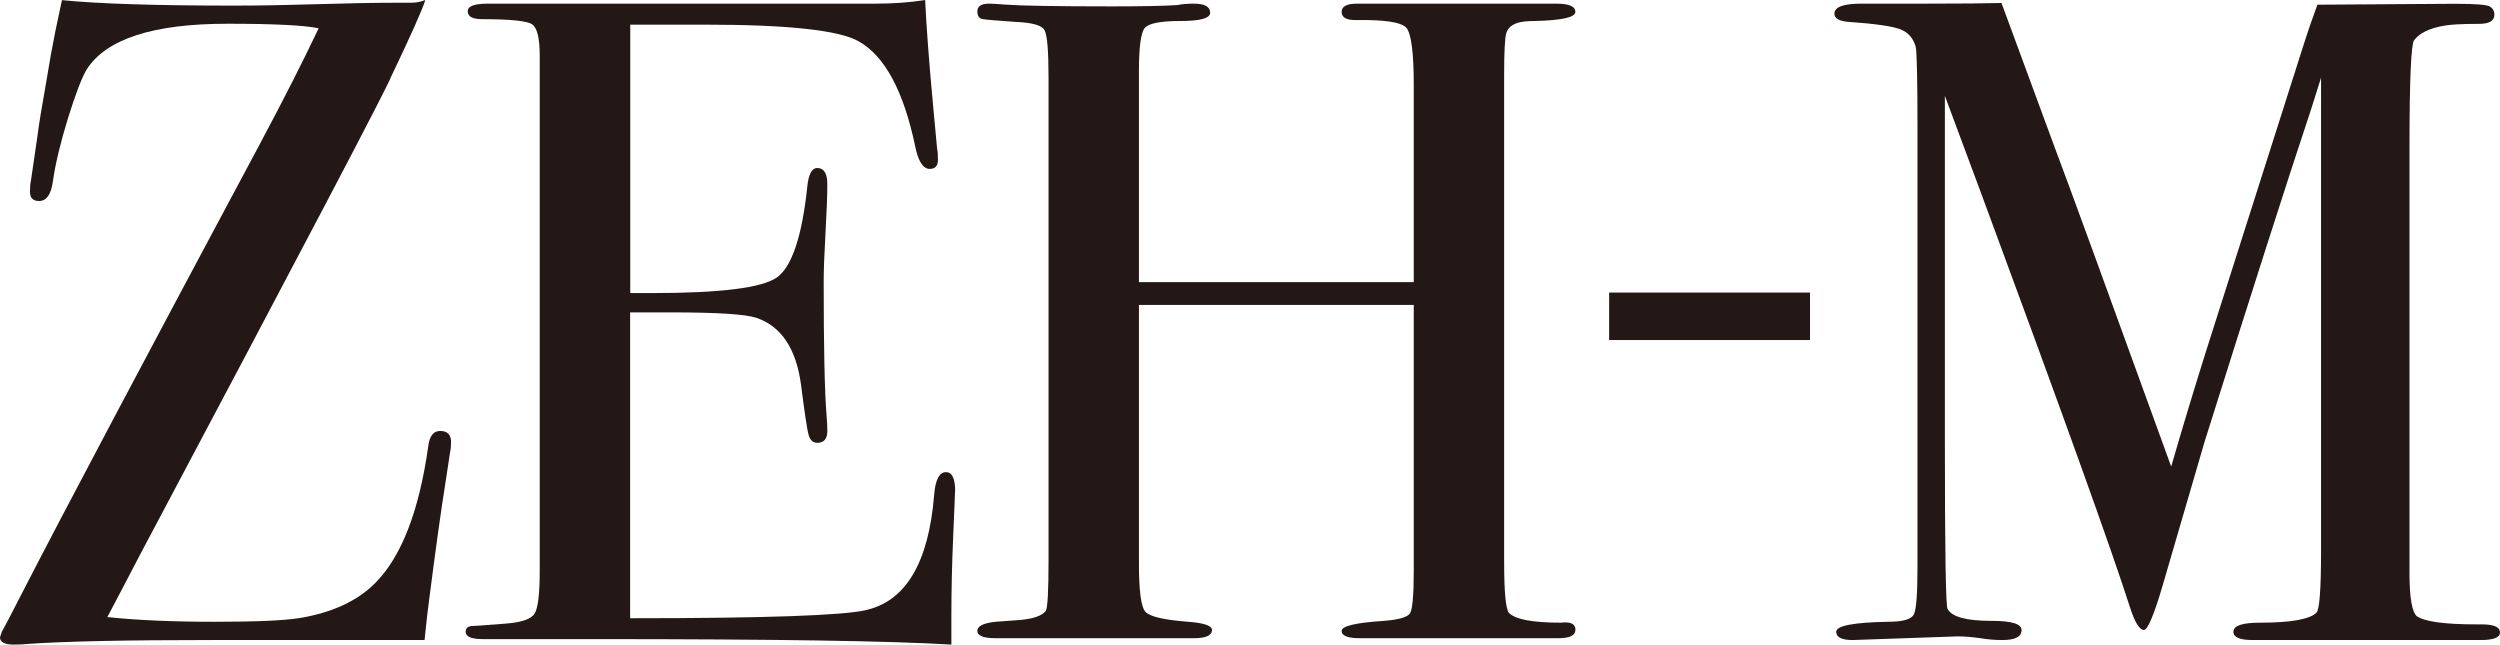
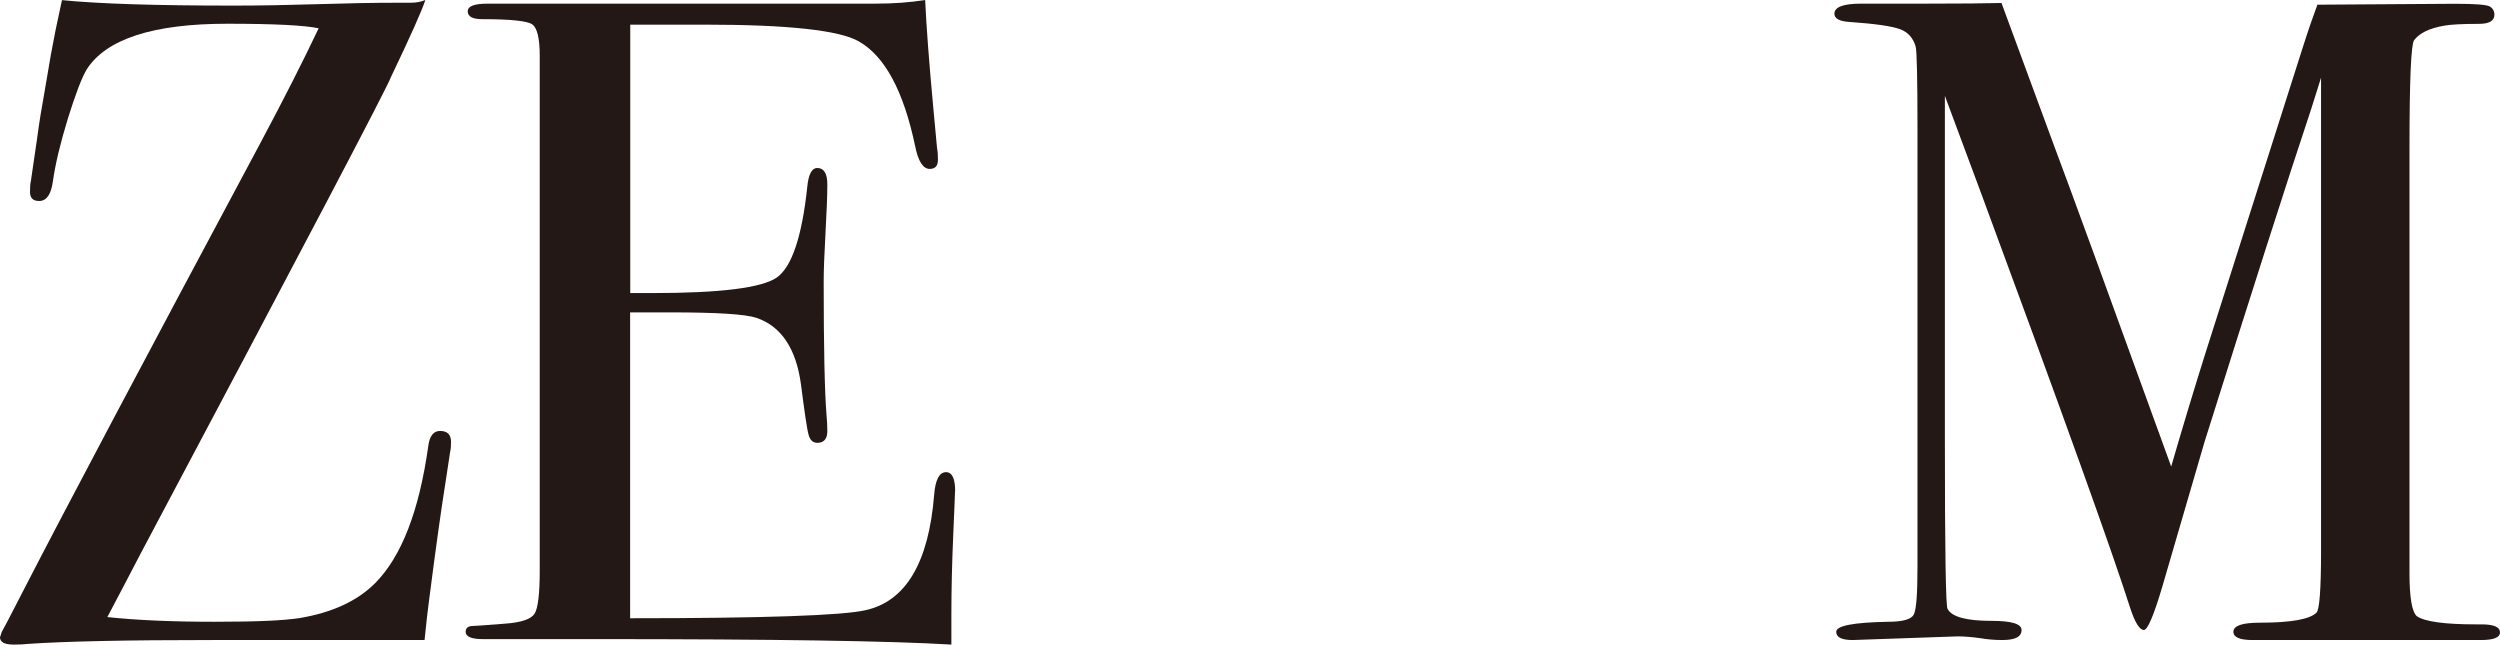
<svg xmlns="http://www.w3.org/2000/svg" id="_レイヤー_2" viewBox="0 0 191.67 49.42">
  <defs>
    <style>.cls-1{fill:#231815;}</style>
  </defs>
  <g id="_ヘッダー">
    <path class="cls-1" d="M34.58,33.88c0,.33-.02.58-.07.77l-.35,2.31c-.33,2.05-.75,5.06-1.26,9.03-.09.65-.21,1.68-.35,3.08.33,0-.73,0-3.19,0h-13.05c-6.63,0-11.36.1-14.21.3-.23.03-.58.05-1.05.05-.7,0-1.05-.19-1.05-.56l.14-.42c.09-.14.65-1.21,1.68-3.22,3.17-6.16,9.22-17.57,18.13-34.23,1.82-3.41,3.31-6.35,4.48-8.82-1.07-.23-3.41-.35-7-.35-5.69,0-9.29,1.17-10.78,3.5-.37.61-.85,1.86-1.44,3.75-.58,1.89-.97,3.51-1.16,4.87-.14.98-.49,1.47-1.05,1.47-.47,0-.7-.23-.7-.7,0-.37.02-.65.07-.84l.49-3.36c.14-1.07.33-2.24.56-3.5l.49-2.87c.19-1.07.47-2.45.84-4.13,2.8.28,7.19.42,13.16.42,2.01,0,4.15-.04,6.44-.11,2.29-.07,4.29-.11,6.02-.11h1.12c.42,0,.79-.07,1.12-.21-.24.76-1.11,2.72-2.62,5.87-.23.7-6.65,12.92-19.26,36.67-.56,1.08-1.39,2.67-2.5,4.77,2.24.24,4.97.36,8.2.36s5.25-.09,6.52-.28c2.52-.42,4.46-1.32,5.82-2.69,2.01-2.03,3.36-5.51,4.06-10.46.09-.8.4-1.2.91-1.2.56,0,.84.28.84.84Z" />
    <path class="cls-1" d="M73.22,37.66c0,.19-.05,1.33-.14,3.43-.09,2.1-.14,4.11-.14,6.02v2.31c-4.57-.28-13.63-.42-27.16-.42h-8.75c-.89,0-1.33-.19-1.33-.56,0-.25.14-.4.42-.44.14,0,1.03-.06,2.66-.19,1.21-.09,1.95-.35,2.21-.77.26-.42.39-1.52.39-3.3V4.28c0-1.36-.2-2.17-.59-2.42-.4-.26-1.67-.39-3.81-.39-.75,0-1.12-.2-1.12-.6s.51-.59,1.54-.59h29.68c1.4,0,2.68-.09,3.85-.28.09,2.01.3,4.78.63,8.33l.28,3.01c.05.23.07.54.07.91,0,.47-.21.7-.63.7-.51,0-.89-.59-1.12-1.76-.89-4.23-2.33-6.9-4.34-8.03-1.49-.84-5.41-1.27-11.76-1.27h-5.74v20.58h1.68c5.23,0,8.41-.4,9.55-1.19,1.14-.79,1.93-3.1,2.34-6.93.09-.98.35-1.47.77-1.47.51,0,.77.42.77,1.26s-.05,2.08-.14,3.71c-.09,1.63-.14,2.87-.14,3.71,0,4.99.07,8.42.22,10.29.04.47.06.86.06,1.19,0,.61-.26.91-.77.91-.33,0-.55-.2-.66-.59-.12-.4-.31-1.69-.59-3.88-.37-2.75-1.51-4.46-3.41-5.11-.84-.28-3.02-.42-6.55-.42h-3.14v23.45c10.27,0,16.29-.21,18.06-.62,3.08-.69,4.83-3.64,5.25-8.85.09-1.15.4-1.73.91-1.73.47,0,.7.49.7,1.47Z" />
-     <path class="cls-1" d="M120.78,48.3c0,.42-.44.63-1.32.63h-15.21c-.93,0-1.39-.19-1.39-.56s1.08-.63,3.25-.77c1.15-.09,1.82-.29,2-.59.18-.3.28-1.38.28-3.25v-20.38h-21.07v19.81c0,2.1.16,3.34.49,3.71.33.37,1.42.63,3.29.77,1.21.09,1.82.3,1.82.63,0,.42-.47.63-1.4.63h-15.19c-.93,0-1.4-.19-1.4-.56s.47-.6,1.4-.7c.61-.05,1.24-.09,1.89-.14,1.03-.09,1.68-.33,1.96-.7.14-.23.21-1.54.21-3.92V6.01c0-2.1-.1-3.33-.31-3.7-.21-.37-.95-.58-2.21-.63-1.45-.1-2.3-.17-2.55-.22-.26-.05-.39-.25-.39-.59,0-.39.3-.59.91-.59.19,0,.58.02,1.19.07,1.17.09,3.92.14,8.26.14,2.38,0,4.04-.04,4.97-.1.33-.07.75-.11,1.26-.11.84,0,1.26.23,1.26.7,0,.42-.76.63-2.28.63s-2.43.18-2.73.53c-.3.35-.45,1.46-.45,3.34v16.15h21.07V6.53c0-2.48-.19-3.94-.56-4.39-.37-.44-1.68-.64-3.92-.6-.7,0-1.05-.21-1.05-.63s.4-.63,1.19-.63h15.26c.98,0,1.47.21,1.47.63s-1.03.65-3.08.7c-.61,0-1.05.05-1.33.14-.47.14-.76.4-.88.77-.12.37-.17,1.47-.17,3.29v37.24c0,2.24.11,3.55.35,3.92.46.51,1.8.77,4.01.77.74-.09,1.11.09,1.11.56Z" />
-     <path class="cls-1" d="M138.77,26.07h-15.4v-3.64h15.4v3.64Z" />
    <path class="cls-1" d="M191.67,48.48c0,.4-.49.59-1.47.59h-17.5c-.98,0-1.47-.21-1.47-.63,0-.47.68-.7,2.03-.7,2.38,0,3.83-.26,4.34-.77.23-.23.35-1.8.35-4.7V5.95s-.26.86-.77,2.45c-1.88,5.64-4.59,14.13-8.16,25.47l-3.25,11.14c-.65,2.19-1.12,3.29-1.4,3.29-.33,0-.68-.56-1.05-1.68-1.35-4.25-5.16-14.85-11.43-31.8l-2.78-7.47c0,.89,0,2.1,0,3.64v22.75c0,8.54.07,12.86.21,12.95.33.61,1.45.91,3.36.91,1.54,0,2.31.23,2.31.7,0,.52-.49.77-1.47.77-.61,0-1.17-.05-1.68-.14-.65-.09-1.24-.14-1.75-.14l-8.05.28c-.84,0-1.26-.21-1.26-.63,0-.47,1.33-.72,3.99-.77,1.12,0,1.77-.19,1.96-.56.19-.37.28-1.59.28-3.65V9.88c0-3.88-.05-5.98-.14-6.31-.19-.65-.58-1.1-1.19-1.33-.61-.23-1.91-.42-3.92-.56-.75-.05-1.12-.26-1.12-.63,0-.51.68-.77,2.05-.77h4.88c2.78,0,4.74-.02,5.88-.05.23.61,1.58,4.28,4.06,11.02,1.06,2.8,4.04,10.97,8.95,24.52.88-3.03,1.78-6.02,2.71-8.96l7.38-23.18c.42-1.32.8-2.41,1.12-3.27l10.55-.07c1.55,0,2.44.07,2.67.21.23.14.35.35.35.63,0,.47-.4.7-1.19.7-1.31,0-2.19.05-2.66.14-1.12.19-1.89.56-2.31,1.12-.23.33-.35,3.07-.35,8.21v32.64c0,1.87.19,2.97.56,3.3.61.42,2.12.63,4.55.63h.42c.93,0,1.4.2,1.4.59Z" />
  </g>
</svg>